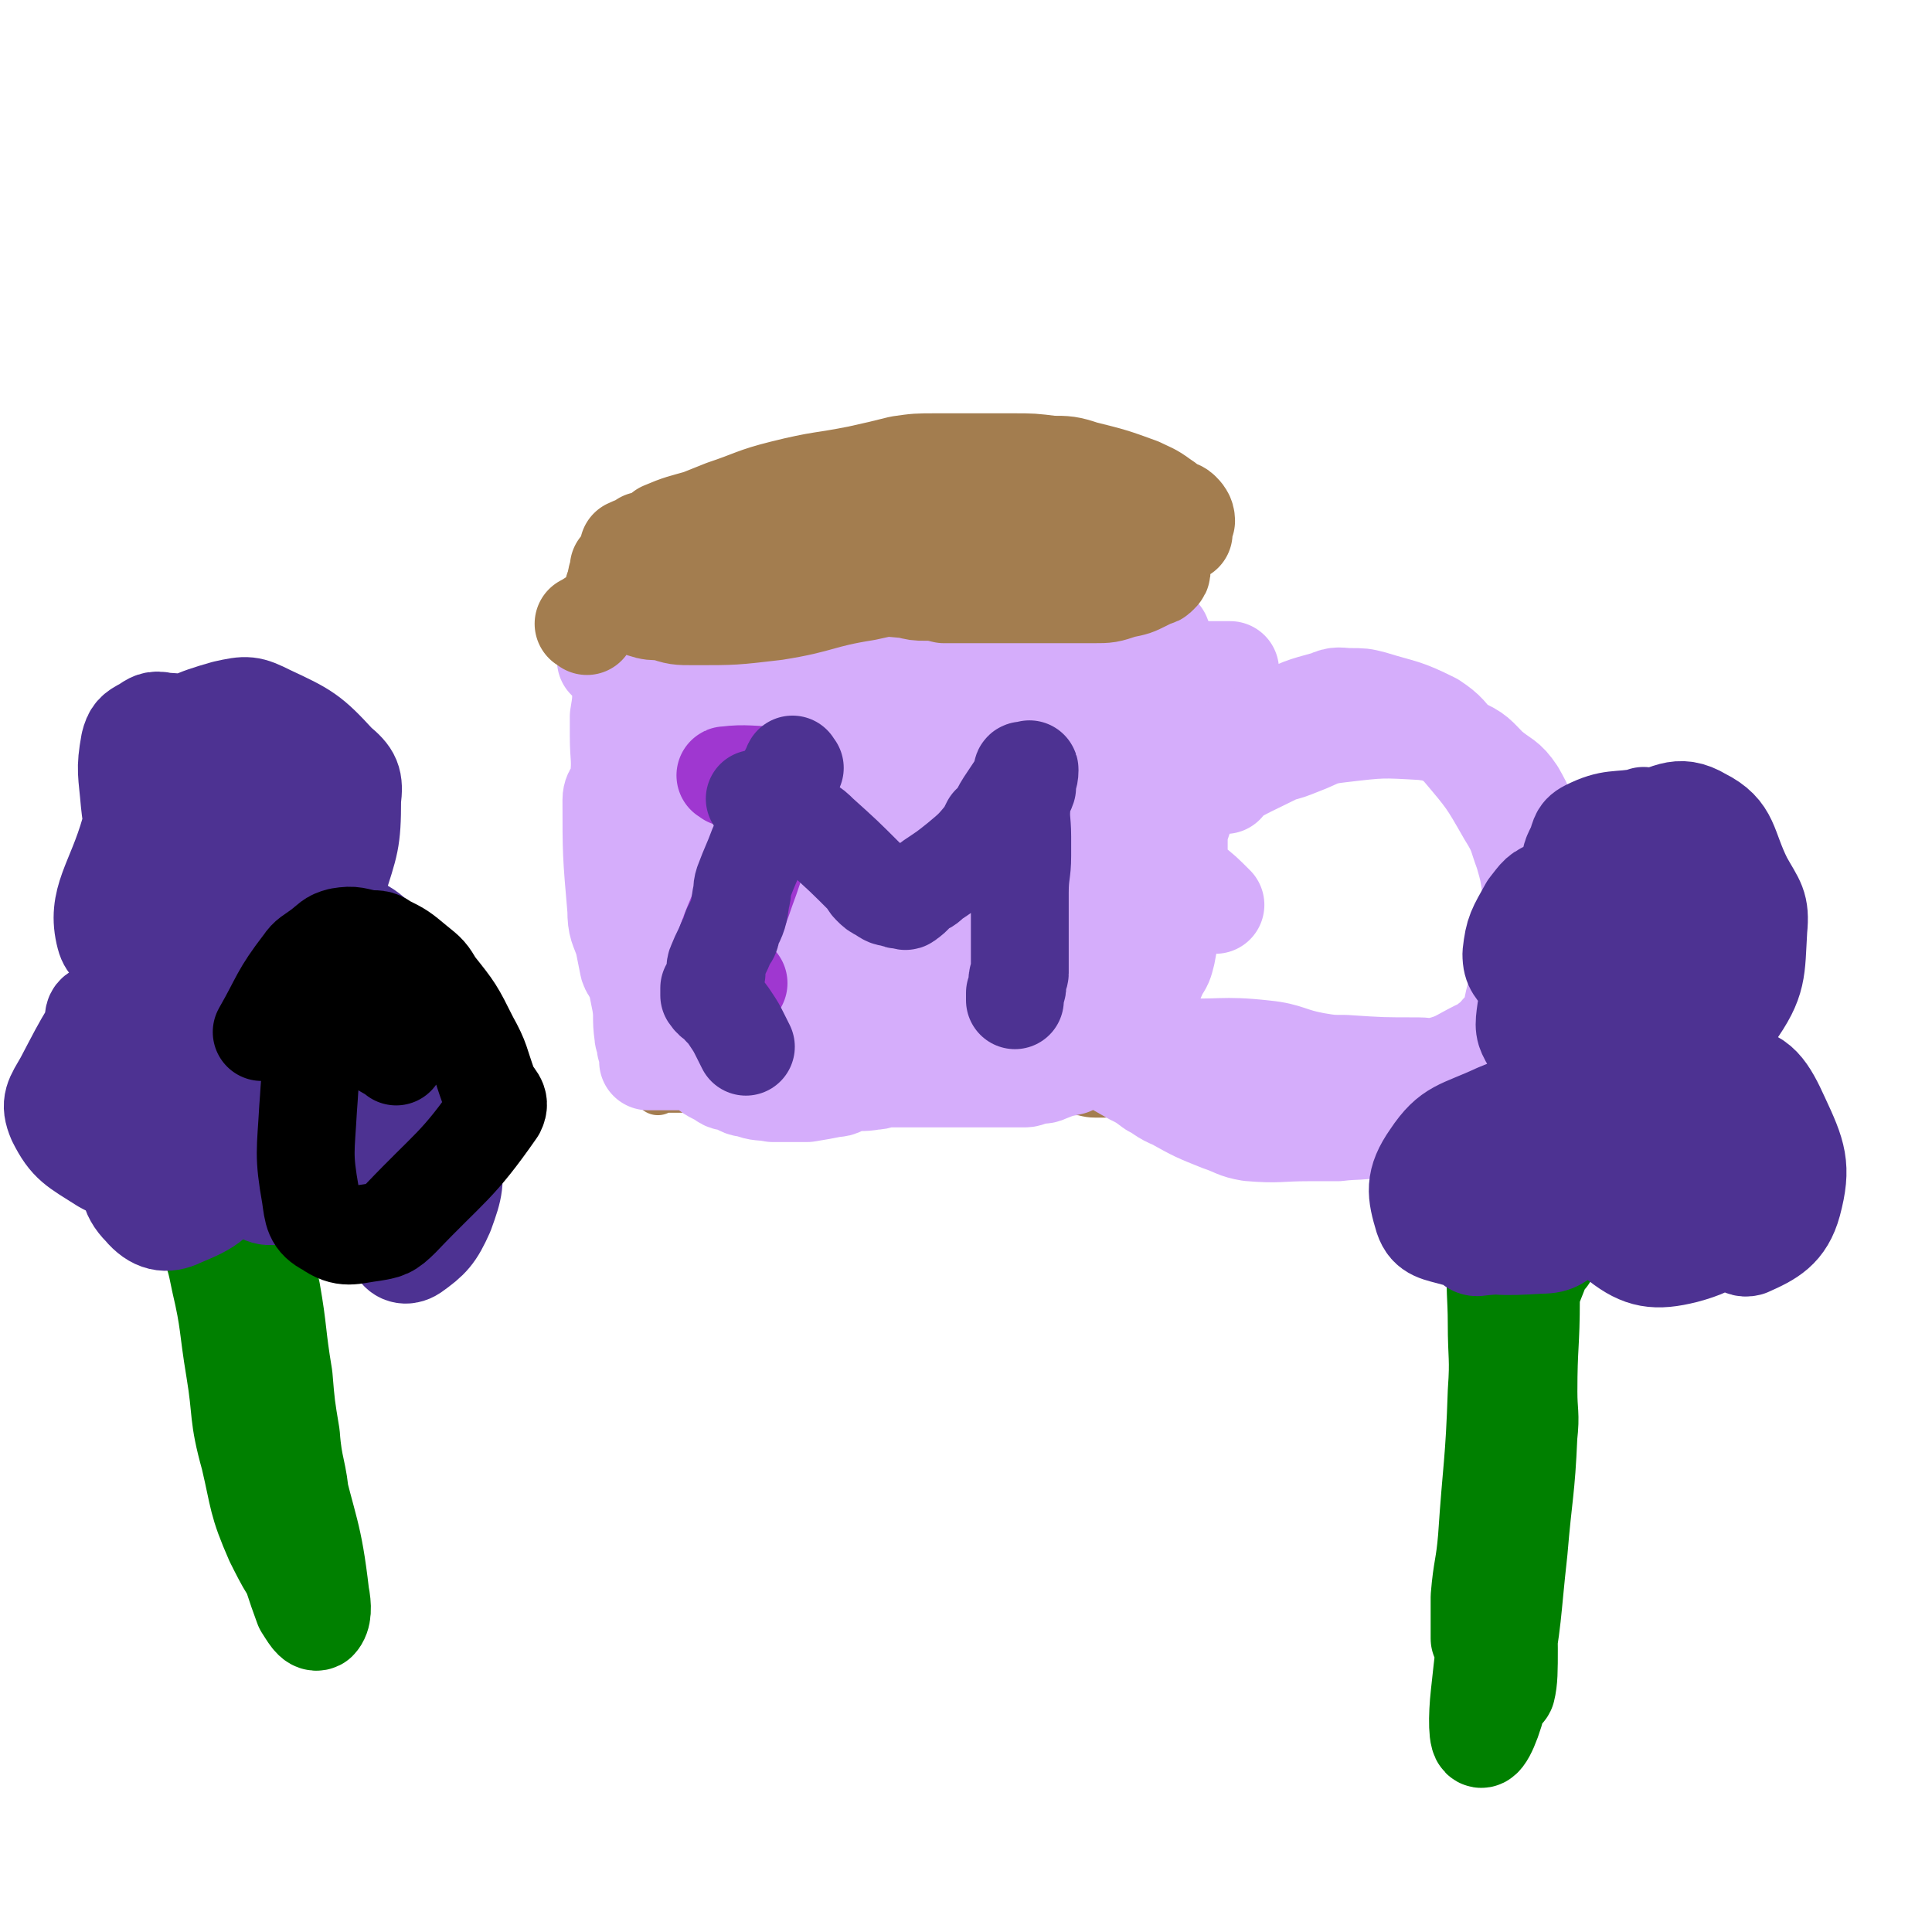
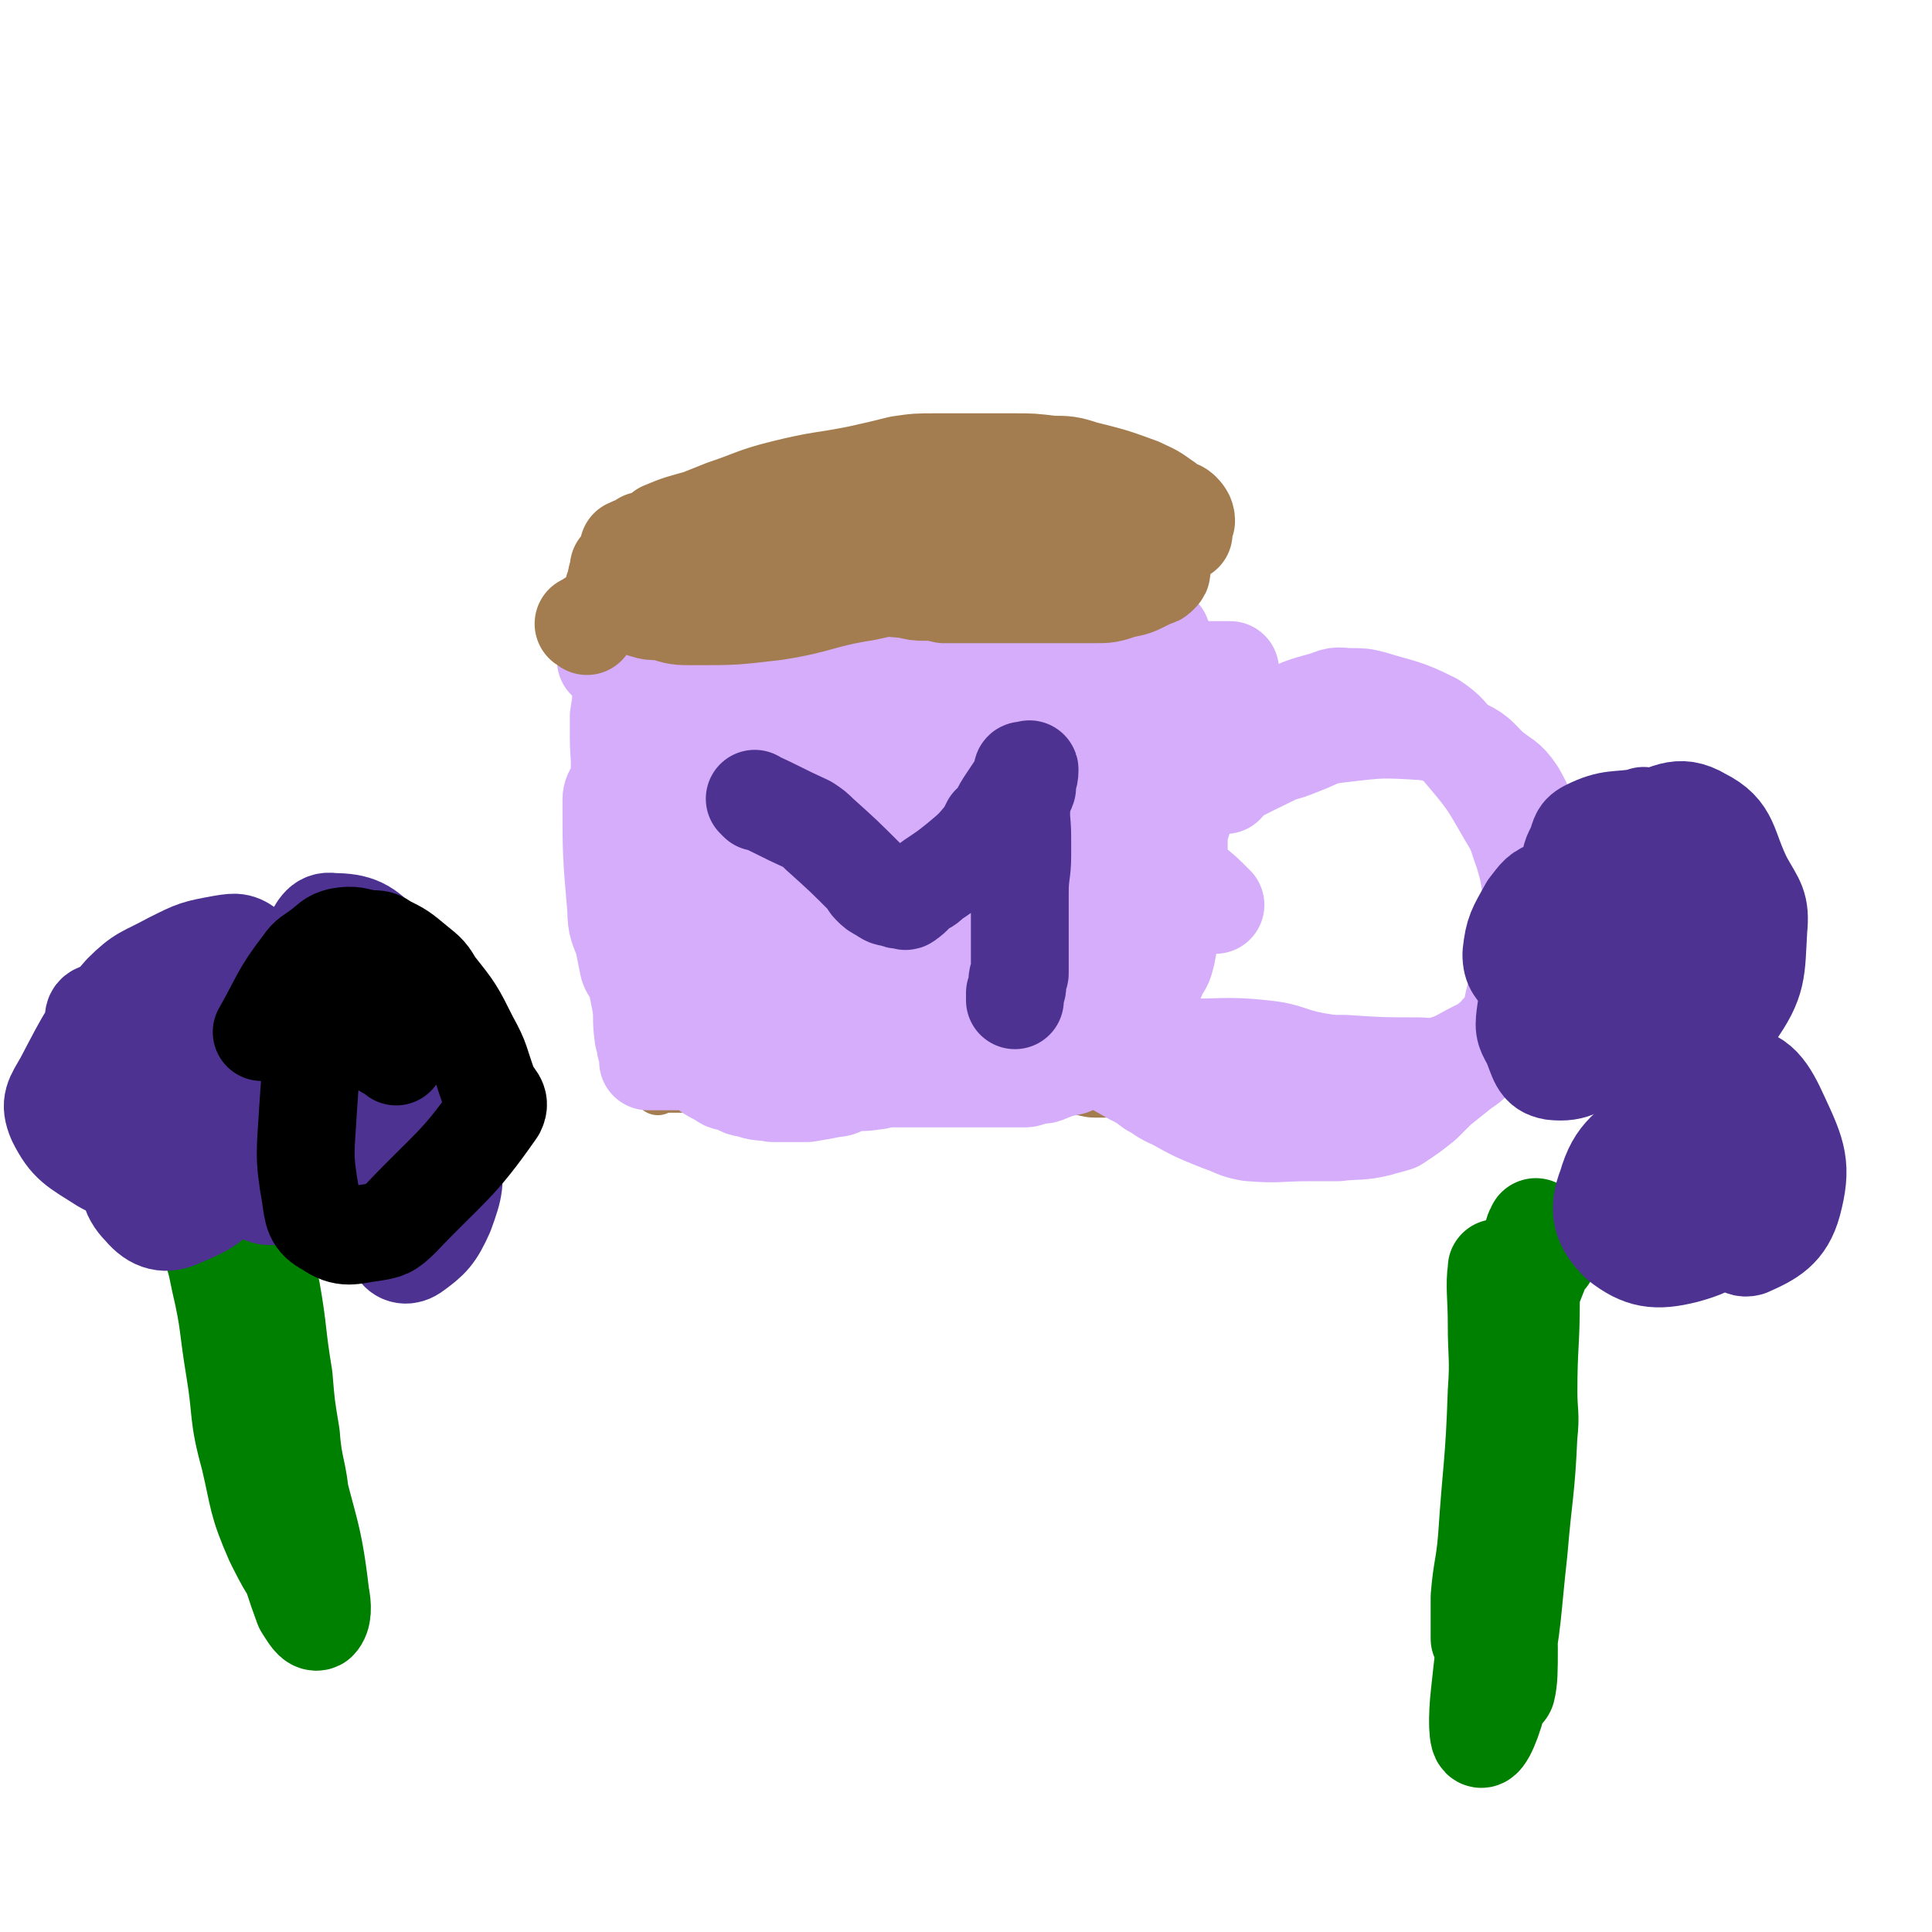
<svg xmlns="http://www.w3.org/2000/svg" viewBox="0 0 790 790" version="1.1">
  <g fill="none" stroke="#A37D4F" stroke-width="20" stroke-linecap="round" stroke-linejoin="round">
    <path d="M276,272c-1,-1 -1,-2 -1,-1 -1,8 1,9 0,18 -1,8 -3,7 -4,15 -1,7 -1,7 -1,14 0,9 1,9 0,17 -1,6 -1,5 -3,11 -1,2 -2,2 -2,5 -1,6 0,6 0,12 0,3 0,3 0,6 0,7 -1,7 -1,14 -1,4 -1,4 -1,8 0,3 -1,3 0,6 1,7 2,7 4,13 0,3 0,4 0,7 0,5 0,5 0,10 0,3 0,3 0,5 0,2 0,3 0,5 0,2 1,2 1,3 0,1 0,1 0,1 1,2 1,2 1,3 0,0 0,0 0,0 0,1 0,1 0,2 0,0 1,-1 1,-1 2,0 2,0 3,0 1,0 1,0 2,0 2,0 2,0 3,0 3,0 3,0 6,0 2,0 2,0 5,0 4,0 4,0 9,0 6,0 6,0 12,0 2,0 2,0 5,0 6,0 6,0 12,0 2,0 2,0 5,0 9,0 9,0 17,0 6,0 6,0 11,0 3,0 3,0 6,0 2,0 2,0 4,0 5,0 5,0 10,0 2,0 2,0 4,0 5,0 5,0 11,0 2,0 2,0 4,0 2,0 2,0 3,0 4,0 4,0 8,0 2,0 2,0 4,0 1,0 1,0 2,0 4,0 4,0 7,0 4,0 4,0 9,1 2,0 2,0 4,0 2,0 2,0 4,0 4,0 4,1 8,1 2,0 2,0 3,0 2,0 2,0 4,-1 2,-1 2,-1 5,-3 0,-1 1,-1 1,-1 1,-3 1,-3 2,-5 0,-3 0,-3 1,-6 0,-2 0,-2 0,-5 1,-9 1,-9 2,-18 0,-4 1,-4 2,-8 1,-8 1,-8 2,-17 1,-5 1,-5 2,-10 1,-4 0,-4 0,-8 1,-8 1,-8 1,-16 0,-7 0,-7 0,-14 0,-10 1,-10 0,-21 0,-5 -2,-5 -3,-10 -2,-10 -1,-10 -4,-20 -1,-5 -1,-5 -3,-9 -2,-5 -1,-5 -3,-10 -3,-8 -3,-8 -7,-16 -1,-3 -1,-3 -3,-6 -3,-3 -3,-3 -6,-5 -1,-1 -1,-1 -3,-2 -1,0 -1,0 -2,-1 -4,0 -4,0 -9,0 -2,0 -2,0 -4,0 -6,0 -6,0 -13,0 -3,0 -3,0 -7,0 -8,0 -8,0 -16,0 -4,0 -4,0 -9,1 -5,1 -4,2 -9,2 -10,2 -10,2 -21,3 -5,1 -5,1 -10,2 -10,1 -10,1 -20,2 -4,0 -4,0 -8,1 -8,2 -7,2 -15,4 -3,1 -3,0 -6,1 -4,1 -4,0 -7,1 -4,2 -3,3 -7,6 0,0 0,0 0,1 -1,0 -1,0 -1,1 -1,1 -1,1 -1,2 2,1 2,1 5,2 2,0 2,0 4,1 " />
  </g>
  <g fill="none" stroke="#D5ADFB" stroke-width="20" stroke-linecap="round" stroke-linejoin="round">
-     <path d="M369,291c-1,-1 -1,-2 -1,-1 -6,9 -7,9 -11,20 -10,29 -10,35 -18,58 -1,3 0,-3 0,-6 1,-14 2,-14 3,-28 1,-8 2,-8 1,-17 -1,-11 1,-16 -4,-23 -2,-3 -7,-1 -10,3 -6,7 -5,9 -8,18 -8,20 -10,20 -15,40 -4,11 -4,11 -4,23 0,7 -1,9 3,14 7,7 9,9 19,11 5,1 7,-1 11,-5 7,-7 7,-8 10,-17 8,-24 8,-24 12,-49 2,-12 1,-12 0,-23 -1,-14 1,-16 -4,-27 -1,-4 -4,-1 -8,-2 -3,0 -4,-3 -6,-1 -8,6 -9,7 -14,17 -7,15 -6,16 -10,32 -1,8 -1,8 0,16 2,10 3,9 7,19 " />
-   </g>
+     </g>
  <g fill="none" stroke="#D5ADFB" stroke-width="40" stroke-linecap="round" stroke-linejoin="round">
    <path d="M322,311c-1,-1 -1,-2 -1,-1 -4,16 -4,17 -6,35 -1,6 0,6 0,11 0,6 -2,6 0,11 2,4 2,6 7,7 8,1 10,1 18,-4 12,-5 12,-7 21,-16 5,-6 5,-6 7,-14 4,-10 3,-10 5,-21 1,-5 1,-5 0,-9 -2,-6 -2,-6 -6,-11 -7,-8 -7,-9 -15,-15 -4,-2 -5,-2 -9,0 -9,4 -10,4 -16,11 -5,5 -3,6 -6,12 -3,7 -4,6 -6,13 -4,13 -3,13 -5,27 -1,4 -1,5 0,9 1,3 1,4 4,5 7,1 10,2 17,-2 9,-6 9,-8 15,-18 5,-6 5,-7 6,-14 2,-18 3,-19 0,-37 0,-4 -3,-4 -6,-7 -4,-3 -4,-4 -9,-6 -11,-2 -12,-3 -24,-2 -5,0 -6,1 -10,5 -8,10 -8,11 -14,23 -3,7 -3,8 -4,16 -1,8 -2,8 0,16 4,12 5,12 13,23 3,5 3,6 9,8 12,3 13,5 25,3 5,-1 5,-4 9,-8 3,-4 5,-3 6,-7 4,-12 4,-13 5,-26 0,-7 0,-7 -2,-14 -4,-11 -4,-11 -10,-21 -3,-4 -3,-4 -8,-8 -3,-3 -4,-3 -8,-4 -9,-2 -9,-3 -18,-3 -2,0 -3,0 -4,2 -4,8 -4,9 -5,18 -1,7 0,8 1,15 1,8 1,8 3,16 5,12 6,12 13,24 2,4 2,5 6,6 6,2 8,3 14,1 3,-1 3,-3 5,-6 2,-4 2,-5 2,-9 -1,-10 -1,-11 -4,-20 -2,-4 -3,-5 -6,-6 -9,-3 -11,-6 -18,-3 -7,1 -6,4 -10,10 -5,7 -6,7 -10,15 -6,17 -6,18 -10,36 -1,7 -3,8 -1,14 4,10 6,11 13,17 3,3 5,1 9,0 5,-1 6,-1 10,-4 6,-5 8,-5 12,-13 2,-5 2,-6 1,-12 -2,-11 -1,-12 -6,-22 -2,-4 -4,-3 -8,-5 -3,-2 -3,-3 -7,-3 -8,0 -8,0 -15,3 -4,1 -4,2 -7,6 -3,5 -4,5 -5,11 -3,14 -3,15 -4,29 0,7 -1,8 2,15 3,8 4,10 11,15 3,2 5,2 7,0 7,-6 6,-8 10,-17 2,-6 2,-6 2,-13 0,-14 0,-14 -2,-28 -1,-3 -1,-4 -3,-7 -3,-2 -5,-5 -7,-3 -6,4 -7,7 -10,14 -2,6 -1,6 -2,13 0,6 -1,6 0,12 3,11 1,14 8,22 6,6 10,7 17,5 9,-3 10,-6 15,-15 5,-7 3,-8 5,-16 1,-4 2,-5 0,-7 -2,-3 -4,-3 -8,-4 -6,-2 -7,-2 -13,-1 -3,1 -3,2 -5,4 -3,5 -4,5 -4,11 0,4 2,4 4,8 3,5 2,6 6,10 9,7 10,7 20,13 6,3 6,3 12,4 8,1 8,1 16,1 13,1 13,1 26,1 7,0 7,2 13,0 6,-2 9,-3 11,-7 1,-4 -3,-5 -6,-9 -4,-6 -3,-7 -8,-11 -12,-8 -13,-8 -26,-12 -7,-2 -7,-1 -15,-1 -6,0 -6,0 -12,0 -8,0 -8,0 -15,0 -2,0 -3,-1 -3,0 -1,1 -1,2 0,3 2,3 3,3 5,5 10,7 10,8 20,14 7,5 7,6 15,8 22,5 23,6 46,7 6,0 7,-1 11,-4 7,-6 8,-7 11,-14 2,-4 1,-5 -1,-8 -1,-4 -1,-5 -4,-7 -8,-6 -9,-6 -18,-9 -5,-2 -5,-2 -11,-2 -11,-1 -11,-1 -22,0 -4,0 -4,1 -9,3 -3,1 -3,1 -7,3 -2,1 -2,0 -4,2 -1,1 -1,1 0,2 3,3 3,3 7,6 11,8 10,10 23,16 13,5 14,6 28,6 13,-1 14,-3 26,-8 4,-3 4,-4 6,-8 2,-5 2,-6 2,-11 -1,-4 -1,-4 -3,-8 -3,-6 -3,-7 -8,-11 -9,-7 -10,-7 -20,-11 -4,-2 -5,-1 -10,0 -3,1 -4,1 -6,3 -2,3 -3,5 -3,8 1,3 2,4 6,6 9,6 9,7 19,11 5,2 6,1 11,1 4,0 6,2 9,0 7,-5 7,-7 11,-15 3,-5 2,-6 2,-12 0,-7 0,-7 0,-14 0,-9 1,-23 0,-18 -4,15 -6,28 -11,56 -1,6 0,6 -1,11 0,5 -1,9 -1,10 0,1 0,-3 0,-6 2,-12 3,-12 5,-23 2,-7 2,-7 3,-14 1,-5 1,-5 1,-10 1,-6 0,-6 1,-12 0,0 0,-1 1,-1 0,0 0,0 1,0 0,4 -1,5 -1,9 0,3 0,3 0,5 0,1 0,3 1,3 1,0 2,-2 2,-4 1,-3 1,-3 1,-6 1,-6 1,-6 1,-12 -1,-17 -2,-17 -3,-34 -1,-8 -1,-8 -3,-15 -2,-8 -2,-8 -5,-16 -2,-2 -2,-2 -4,-4 -3,-3 -4,-3 -7,-6 -2,-1 -1,-2 -3,-3 -2,-1 -2,-1 -3,-2 -3,-2 -3,-2 -6,-4 -1,-1 0,-2 -1,-2 -2,-1 -2,-1 -4,-1 -3,0 -4,-1 -7,0 -3,0 -3,1 -5,2 -3,1 -3,1 -6,2 -4,2 -4,2 -9,3 -1,0 -1,1 -2,1 -1,0 -1,0 -2,0 -1,0 -1,0 -3,0 -1,0 -1,0 -3,0 -3,0 -3,1 -6,0 -4,-1 -4,-2 -8,-3 -3,-1 -3,0 -7,0 -9,0 -9,0 -18,0 -4,0 -4,0 -9,0 -4,0 -4,0 -9,0 -8,0 -8,0 -17,0 -3,0 -3,0 -7,0 -8,0 -8,-1 -16,0 -4,1 -3,2 -7,4 -3,1 -3,0 -6,2 -4,2 -3,3 -7,6 -1,1 -1,1 -2,2 0,2 0,2 0,4 0,5 -1,5 -1,10 0,3 -1,3 0,6 1,5 2,5 3,11 1,2 0,2 0,5 0,4 0,4 0,7 0,9 1,9 1,19 0,4 0,4 0,8 0,4 0,4 1,8 0,7 0,7 2,14 0,4 0,4 1,7 1,5 1,5 1,11 0,3 0,3 0,5 1,5 2,5 3,10 1,2 1,2 1,5 1,3 1,3 2,6 1,4 1,4 3,9 1,1 1,1 2,2 0,1 0,1 1,1 2,2 2,1 4,3 0,0 0,1 1,1 3,1 3,1 6,2 2,1 2,1 3,2 5,2 5,2 9,3 4,1 4,1 8,1 5,1 5,2 10,3 7,0 7,0 13,0 8,0 8,1 15,0 13,-1 13,-1 25,-4 3,-1 3,-2 6,-2 3,-1 4,-1 8,-1 7,-2 7,-1 14,-3 3,-1 3,-2 5,-3 3,-2 3,-1 5,-4 5,-5 4,-5 9,-11 5,-5 6,-5 11,-10 2,-2 2,-2 4,-4 3,-3 4,-3 7,-7 2,-3 2,-3 3,-6 2,-5 2,-5 3,-10 2,-8 2,-8 3,-17 2,-6 2,-6 3,-12 1,-7 1,-7 1,-13 1,-14 2,-14 1,-27 0,-7 -1,-7 -3,-14 -3,-10 -3,-10 -7,-19 -1,-4 0,-4 -2,-7 -2,-2 -2,-2 -4,-4 -5,-5 -4,-5 -9,-9 -2,-1 -2,-1 -4,-1 -3,-1 -3,-2 -5,-1 -7,2 -7,3 -14,6 -5,2 -5,3 -9,5 -6,3 -6,3 -11,6 -13,9 -13,9 -26,19 -7,6 -8,5 -14,12 -11,13 -12,13 -21,27 -3,5 -5,6 -4,12 1,8 1,11 7,15 10,6 12,4 25,5 7,1 8,1 15,-2 17,-6 18,-7 33,-16 8,-5 8,-5 13,-12 8,-12 9,-13 12,-27 1,-8 -1,-9 -4,-16 -3,-7 -3,-8 -9,-12 -9,-6 -11,-8 -20,-8 -4,-1 -4,2 -7,6 -3,4 -5,4 -5,9 -2,13 -2,14 1,27 1,8 2,8 8,14 9,10 9,12 21,18 6,3 8,3 14,1 7,-2 8,-3 11,-9 7,-11 8,-12 10,-24 2,-10 1,-10 -1,-20 -2,-7 -1,-9 -7,-14 -8,-7 -10,-8 -20,-10 -5,-1 -6,0 -10,4 -8,7 -10,8 -14,18 -4,6 -3,8 -1,16 4,13 4,13 12,25 4,6 5,7 12,10 10,4 13,7 23,5 6,-1 7,-5 9,-12 5,-19 8,-22 6,-41 -1,-8 -6,-6 -12,-12 -6,-6 -5,-7 -11,-12 -12,-9 -13,-8 -26,-15 -5,-3 -6,-2 -12,-4 -5,-2 -5,-3 -11,-4 -9,-1 -9,-1 -18,-2 -5,0 -5,-1 -10,1 -9,2 -9,3 -18,7 -6,2 -6,2 -12,5 -5,2 -5,2 -11,4 -11,4 -11,4 -21,7 -6,1 -6,1 -12,2 -4,1 -4,1 -9,1 -9,2 -9,1 -17,2 -3,0 -3,0 -6,1 -2,0 -2,1 -4,1 -1,0 -2,0 -1,0 1,0 2,1 5,0 4,-1 4,-3 8,-4 4,-1 4,0 8,0 6,-2 6,-3 13,-6 7,-2 7,-2 15,-5 7,-3 7,-4 15,-6 16,-5 16,-6 32,-9 14,-3 14,-2 28,-3 5,-1 5,0 11,0 10,0 10,0 20,0 5,0 5,0 10,1 8,2 8,2 15,5 8,2 8,2 15,5 3,1 2,1 5,3 6,2 5,2 11,4 3,1 3,0 5,1 2,1 2,1 4,2 4,1 4,1 7,2 0,1 0,1 0,1 1,1 1,1 1,2 0,3 0,3 0,6 0,2 0,2 0,4 0,6 0,6 0,11 0,4 1,4 0,8 -1,4 -2,4 -4,8 -3,8 -3,8 -5,16 -2,5 -2,4 -4,9 -2,9 -3,9 -4,19 -2,6 -1,7 -2,13 0,4 0,4 0,7 -1,8 -1,8 -2,16 0,4 0,4 -1,7 -2,7 -3,6 -5,13 -1,4 -1,4 -2,9 -1,3 -1,3 -2,6 -3,6 -3,6 -6,12 -1,1 -1,1 -3,3 -2,1 -1,2 -3,3 -4,2 -4,2 -7,4 -2,0 -2,0 -3,1 -5,1 -5,1 -9,2 -3,0 -3,0 -7,0 -6,0 -6,0 -13,0 -3,0 -3,1 -6,1 -4,0 -4,0 -7,0 -7,0 -7,0 -13,0 -4,0 -4,0 -7,0 -3,0 -3,-1 -7,-2 -9,-2 -9,-2 -19,-4 -6,-1 -6,-1 -12,-1 -11,0 -11,0 -23,0 -6,0 -6,0 -11,0 -5,0 -5,0 -10,0 -6,0 -6,0 -12,0 -1,0 -1,0 -2,0 0,0 0,0 0,0 0,-1 0,-2 0,-3 0,-2 0,-2 -1,-3 0,-3 -1,-3 -1,-5 -1,-7 0,-7 -1,-13 -1,-5 -1,-5 -2,-10 -1,-3 -2,-2 -3,-5 -1,-5 -1,-5 -2,-10 -2,-6 -3,-6 -3,-13 -2,-23 -2,-23 -2,-45 0,-4 3,-4 3,-8 1,-9 0,-9 0,-18 0,-4 0,-4 0,-8 1,-6 1,-6 1,-13 0,-3 0,-3 1,-5 0,-2 0,-2 0,-3 0,-2 0,-2 0,-4 0,0 0,0 0,-1 0,0 0,-1 0,0 0,1 0,2 1,4 1,2 1,2 2,5 0,2 -1,2 -1,6 0,6 0,6 0,13 -1,12 -2,12 -2,25 -1,13 -2,13 -1,26 1,11 3,11 5,23 2,9 1,9 4,18 2,12 2,12 6,24 1,3 1,3 4,7 2,3 2,2 4,5 2,3 2,3 4,6 2,2 1,2 4,4 4,5 4,5 10,8 2,2 3,1 5,2 3,1 3,2 6,2 5,2 5,1 10,2 4,0 4,0 8,0 3,0 3,0 6,0 6,-1 6,-1 11,-2 3,0 3,-1 5,-2 6,-1 6,0 11,-1 3,0 3,-1 7,-1 2,0 2,0 5,0 5,0 5,0 11,0 5,0 5,0 11,0 2,0 2,0 4,0 5,0 5,0 10,0 2,0 2,0 3,0 2,0 2,0 3,0 4,0 4,0 8,0 2,0 2,-1 4,-1 3,-1 3,0 5,-1 5,-2 5,-2 10,-3 2,-1 2,-2 4,-2 4,-2 4,-1 7,-3 2,-1 2,0 4,-2 3,-2 3,-2 6,-5 2,-3 2,-3 4,-6 2,-3 3,-3 4,-7 4,-7 4,-7 7,-14 2,-3 2,-3 3,-7 2,-10 1,-10 2,-20 0,-4 0,-4 0,-8 1,-8 0,-9 1,-17 1,-10 2,-10 3,-20 0,-4 1,-4 1,-7 0,-7 0,-7 0,-13 0,-3 1,-3 0,-7 -1,-6 -2,-5 -3,-11 -1,-2 -1,-2 -1,-4 -2,-4 -2,-4 -3,-7 0,0 0,0 0,0 0,-1 0,-1 0,-1 2,-1 3,-1 5,-1 2,0 2,0 5,0 4,0 4,0 9,0 3,0 3,0 7,0 " />
  </g>
  <g fill="none" stroke="#A37D4F" stroke-width="40" stroke-linecap="round" stroke-linejoin="round">
    <path d="M240,256c-1,-1 -2,-1 -1,-1 9,-6 10,-6 20,-11 4,-2 4,-3 8,-3 12,-3 13,-3 25,-4 16,-1 16,-1 32,0 23,1 23,2 47,4 4,1 4,1 7,1 4,0 4,0 8,1 11,0 11,0 23,0 6,0 6,0 13,0 6,0 6,0 13,0 6,0 6,0 12,0 6,0 6,0 12,-2 5,-1 5,-1 9,-3 2,-1 2,-1 4,-2 1,0 1,0 2,-1 1,-1 1,-1 1,-2 0,0 0,-1 0,-1 0,-1 0,-1 -1,-1 -1,-2 -1,-2 -2,-4 -1,-1 -2,-1 -3,-2 -2,-2 -2,-2 -4,-4 -5,-3 -5,-3 -11,-7 -3,-1 -3,-1 -7,-3 -4,-1 -3,-2 -8,-3 -10,-3 -11,-3 -22,-4 -13,-1 -13,-2 -26,-2 -6,0 -6,0 -13,1 -13,3 -13,3 -26,7 -7,2 -7,3 -14,5 -12,4 -12,4 -25,7 -5,1 -6,1 -11,2 -9,2 -9,2 -17,4 -4,1 -4,0 -8,1 -5,0 -5,1 -10,1 -2,0 -2,0 -3,0 -4,0 -4,-1 -7,0 -2,1 -2,1 -4,2 0,1 0,1 0,2 0,0 0,0 0,1 0,1 -1,0 -1,2 0,0 0,0 0,1 0,2 -2,3 -1,4 2,2 3,0 6,2 3,2 3,3 6,5 3,1 4,1 8,1 6,2 6,2 13,2 16,0 16,0 33,-2 19,-3 18,-5 37,-8 9,-2 9,-2 19,-4 18,-4 18,-5 37,-8 16,-3 16,-3 32,-6 7,-1 7,-1 14,-2 9,-1 9,0 19,-1 2,0 2,-1 4,-1 2,-1 3,-1 5,-2 0,-1 0,-1 0,-2 0,0 0,0 0,-1 -1,-3 -2,-3 -4,-6 -2,-3 -2,-3 -5,-5 -4,-3 -5,-3 -9,-5 -11,-4 -11,-4 -23,-7 -6,-2 -7,-2 -13,-2 -8,-1 -8,-1 -16,-1 -15,0 -15,0 -31,0 -8,0 -8,0 -15,1 -8,2 -8,2 -17,4 -15,3 -15,2 -31,6 -12,3 -12,4 -24,8 -5,2 -5,2 -10,4 -7,2 -8,2 -15,5 -2,2 -2,2 -5,3 -1,1 -1,1 -3,1 -3,2 -4,2 -6,3 0,1 1,1 1,2 0,0 -1,0 -1,1 1,1 1,1 2,2 2,1 2,0 4,1 2,1 2,1 4,2 3,1 4,0 7,1 9,1 9,2 17,3 5,1 5,1 10,1 6,1 6,1 12,1 14,1 14,1 27,1 6,1 6,0 13,0 12,0 12,0 25,0 7,0 7,0 13,0 12,-1 12,-1 25,-3 5,0 5,0 10,-1 5,-1 5,0 10,-1 9,-2 9,-3 18,-6 5,-1 5,0 9,-2 7,-2 7,-3 14,-7 3,-1 3,-1 5,-3 1,-2 2,-2 3,-3 0,-2 -1,-3 -2,-4 -1,-1 -2,-1 -4,-1 -3,0 -3,0 -6,-1 -3,-1 -3,0 -6,-1 -8,-2 -8,-2 -16,-3 -4,-1 -4,-1 -8,-1 -9,-1 -9,0 -17,-1 -5,0 -4,-1 -9,-1 -4,0 -4,0 -8,0 -3,0 -3,0 -6,0 " />
  </g>
  <g fill="none" stroke="#D5ADFB" stroke-width="40" stroke-linecap="round" stroke-linejoin="round">
    <path d="M501,321c-1,-1 -2,-1 -1,-1 10,-6 11,-6 23,-12 4,-1 4,-1 9,-3 8,-3 7,-4 16,-5 17,-2 17,-2 34,-1 8,1 8,2 15,6 7,3 7,4 12,9 6,5 7,4 11,10 4,7 4,8 6,15 3,9 3,9 4,18 1,5 1,5 0,10 -1,7 -2,7 -3,14 -1,5 1,5 -1,11 -1,4 -2,4 -4,9 -1,2 -1,2 -2,5 -2,6 -1,6 -3,12 -1,2 -2,2 -4,4 -3,4 -4,3 -7,7 -2,2 -2,2 -3,4 -2,2 -2,2 -5,4 -5,4 -5,4 -10,8 -3,3 -3,3 -6,6 -5,4 -5,4 -11,8 -3,1 -4,1 -7,2 -8,2 -9,1 -17,2 -6,0 -6,0 -12,0 -12,0 -12,1 -24,0 -6,-1 -6,-2 -12,-4 -10,-4 -10,-4 -19,-9 -5,-2 -5,-3 -9,-5 -4,-3 -4,-3 -8,-5 -7,-4 -7,-4 -14,-8 -2,-1 -2,-1 -5,-3 -2,-2 -3,-2 -4,-4 -1,-1 0,-1 0,-1 3,-1 4,0 7,0 4,0 4,-1 7,0 4,1 4,2 8,3 10,1 10,1 20,1 17,1 17,-1 35,1 10,1 10,3 21,5 6,1 6,1 12,1 15,1 15,1 30,1 4,0 4,1 8,0 8,-2 8,-3 16,-7 5,-2 5,-2 8,-5 3,-3 3,-3 5,-7 5,-8 5,-8 8,-17 1,-4 1,-5 1,-10 0,-13 1,-13 0,-27 -1,-7 -1,-7 -3,-14 -3,-8 -2,-8 -7,-16 -8,-14 -8,-14 -19,-27 -5,-6 -5,-7 -11,-11 -12,-6 -12,-5 -25,-9 -4,-1 -4,-1 -9,-1 -4,0 -5,-1 -9,1 -11,3 -11,3 -21,8 -4,2 -4,3 -8,6 -4,2 -5,1 -9,4 -6,5 -6,5 -11,10 -3,2 -3,2 -5,5 -3,7 -2,8 -5,15 -1,3 -1,3 -2,6 0,4 0,4 0,7 0,5 -1,5 0,10 1,2 2,2 5,4 5,4 5,4 10,9 " />
  </g>
  <g fill="none" stroke="#9F37D0" stroke-width="40" stroke-linecap="round" stroke-linejoin="round">
-     <path d="M298,318c-1,-1 -2,-1 -1,-1 8,-1 10,0 20,0 1,0 2,-1 2,0 0,3 -1,4 -1,7 0,3 1,3 0,5 -2,4 -3,4 -4,9 -2,4 -2,4 -3,9 -3,8 -3,9 -6,17 -4,12 -5,12 -9,24 -1,4 -1,4 -1,7 0,2 0,2 0,4 0,2 0,2 0,4 0,0 0,-1 0,-1 3,0 4,0 7,0 " />
-   </g>
+     </g>
  <g fill="none" stroke="#4D3292" stroke-width="40" stroke-linecap="round" stroke-linejoin="round">
    <path d="M310,328c-1,-1 -2,-2 -1,-1 9,4 10,5 21,10 3,2 3,2 5,4 10,9 10,9 19,18 1,1 1,2 2,3 2,2 2,2 4,3 3,2 3,2 5,2 2,1 2,1 4,1 1,0 1,1 2,0 3,-2 3,-3 5,-5 3,-1 3,-1 5,-3 6,-4 6,-4 11,-8 6,-5 6,-5 11,-11 1,-2 1,-2 2,-4 2,-1 2,-2 3,-3 2,-4 2,-4 4,-7 2,-3 2,-3 4,-6 1,-1 1,-1 1,-2 0,-1 1,-1 1,-2 0,0 0,0 0,-1 0,-1 0,-1 1,-1 0,0 1,0 1,0 1,0 1,-1 1,0 0,3 -1,3 -1,7 -1,3 -2,3 -2,5 -1,8 0,8 0,15 0,4 0,4 0,8 0,7 -1,7 -1,15 0,4 0,4 0,9 0,10 0,10 0,20 0,2 0,2 0,4 0,1 -1,1 -1,3 0,1 0,1 0,2 0,1 0,1 -1,3 0,1 0,1 0,3 " />
-     <path d="M325,314c-1,-1 -1,-2 -1,-1 -5,9 -4,11 -9,22 -2,6 -2,5 -5,11 -3,8 -3,7 -6,15 -1,3 0,3 -1,6 -1,7 -1,7 -4,13 0,3 -1,3 -2,5 -2,5 -2,4 -4,9 -1,2 0,2 0,4 -1,2 -1,2 -2,5 -1,1 -1,1 -1,1 0,1 0,1 0,2 0,0 0,0 0,1 2,3 3,2 5,5 2,2 2,2 4,5 2,3 2,3 4,7 1,2 1,2 2,4 " />
  </g>
  <g fill="none" stroke="#008000" stroke-width="40" stroke-linecap="round" stroke-linejoin="round">
    <path d="M80,483c-1,-1 -2,-2 -1,-1 2,10 3,12 6,24 3,9 3,8 5,18 4,17 3,18 6,36 3,18 1,18 6,36 4,17 3,18 10,34 4,8 9,18 11,15 3,-5 1,-15 0,-30 -1,-14 -3,-14 -4,-28 -2,-12 -2,-12 -3,-24 -3,-18 -2,-18 -5,-35 -3,-12 -3,-12 -6,-24 -1,-5 -1,-5 -2,-10 0,-5 0,-6 -1,-9 0,-1 0,1 0,2 2,8 3,8 4,16 2,10 0,10 0,19 1,25 1,25 3,49 1,11 1,11 3,23 2,18 1,18 4,36 1,7 2,7 4,13 0,1 1,2 1,1 -3,-15 -3,-16 -7,-31 -3,-16 -4,-16 -7,-31 -6,-28 -6,-28 -12,-57 -2,-10 -2,-10 -5,-21 -1,-6 -1,-6 -3,-11 -1,-4 -1,-4 -2,-8 -1,-1 -2,-3 -1,-2 1,7 1,9 3,19 2,11 2,11 4,22 1,5 0,5 1,9 5,28 5,28 12,56 3,15 4,14 8,28 6,20 5,21 12,40 2,3 4,7 6,6 2,-2 2,-6 1,-11 -3,-26 -5,-26 -11,-52 -3,-19 -3,-19 -7,-38 -5,-27 -5,-27 -12,-53 -2,-7 -2,-8 -6,-14 -4,-5 -4,-5 -9,-10 -2,-1 -5,-3 -5,-1 -2,1 0,3 1,7 2,9 2,9 4,18 6,17 6,17 13,34 " />
    <path d="M633,514c-1,-1 -1,-2 -1,-1 -5,14 -7,15 -9,31 -4,18 -1,19 -4,37 -6,56 -8,56 -14,112 -1,9 -1,19 1,18 2,-1 6,-11 8,-23 5,-27 4,-27 7,-54 2,-24 3,-24 4,-47 1,-9 0,-9 0,-18 0,-19 1,-19 1,-38 1,-13 0,-14 1,-27 0,-1 1,0 1,0 0,-1 0,-3 0,-2 -1,8 -1,9 -2,19 -2,10 -1,10 -3,20 -2,14 -3,14 -5,28 -3,31 -2,31 -4,61 -1,13 -2,13 -2,25 0,16 1,16 2,31 1,3 1,7 2,5 1,-4 1,-8 1,-17 0,-12 -1,-12 -1,-25 -1,-37 -1,-37 -2,-74 0,-23 0,-23 0,-45 0,-4 0,-4 -1,-7 -1,-2 -1,-6 -1,-4 -1,7 0,11 0,22 0,14 1,14 0,28 -1,30 -2,30 -4,60 -1,12 -2,12 -3,24 0,8 0,8 0,17 " />
  </g>
  <g fill="none" stroke="#4D3292" stroke-width="40" stroke-linecap="round" stroke-linejoin="round">
    <path d="M101,431c-1,-1 -1,-2 -1,-1 -10,6 -11,7 -20,15 -7,6 -7,6 -12,12 -8,9 -12,8 -14,17 -2,9 -2,14 4,20 5,6 10,7 16,4 12,-5 16,-7 21,-20 14,-36 14,-41 17,-79 1,-6 -3,-7 -9,-10 -5,-4 -6,-4 -12,-3 -11,2 -11,2 -21,7 -11,6 -12,5 -20,13 -14,16 -14,17 -24,36 -4,7 -6,9 -3,16 5,10 8,11 19,18 7,4 9,3 18,2 16,-2 17,-2 33,-8 6,-2 8,-2 11,-7 6,-8 6,-10 7,-20 0,-6 -1,-6 -4,-11 -6,-8 -6,-9 -13,-15 -3,-1 -4,-1 -7,0 -2,1 -3,1 -4,3 -3,10 -5,11 -4,21 0,9 1,10 6,18 8,14 8,17 19,27 4,4 8,4 12,1 6,-6 7,-9 8,-18 1,-10 -2,-11 -5,-21 -5,-11 -3,-13 -11,-22 -13,-13 -15,-15 -31,-22 -7,-3 -10,-2 -16,2 -12,9 -12,12 -19,25 -4,6 -5,7 -4,14 1,11 2,12 8,22 1,2 2,1 5,2 2,0 4,2 5,0 4,-6 5,-8 5,-16 -1,-14 -3,-15 -7,-29 -2,-4 -2,-5 -6,-8 -3,-2 -6,-3 -8,-2 -3,1 -1,4 -1,8 -1,6 -1,6 -1,12 " />
    <path d="M128,428c-1,-1 -2,-2 -1,-1 4,14 3,15 10,30 11,27 10,28 25,53 1,3 4,4 7,2 7,-5 9,-7 13,-16 4,-11 4,-12 3,-24 0,-25 3,-27 -4,-50 -4,-14 -6,-16 -18,-24 -10,-7 -13,-5 -26,-7 -5,-1 -6,-2 -10,1 -8,5 -11,6 -14,15 -4,15 -2,17 1,33 1,10 2,10 7,19 4,7 3,9 9,13 9,6 11,7 20,8 4,0 6,-1 8,-6 8,-17 9,-19 11,-38 1,-14 -1,-14 -4,-28 -3,-11 -1,-13 -8,-21 -7,-8 -11,-10 -21,-10 -5,-1 -6,3 -9,8 -8,17 -8,17 -13,36 -3,10 -3,11 -1,21 3,13 4,14 12,26 2,4 4,5 8,4 8,-2 11,-3 15,-10 5,-7 3,-9 3,-19 1,-10 1,-10 -1,-20 -1,-9 -1,-12 -4,-18 -1,-1 -2,1 -3,3 -2,13 -2,13 -3,27 -1,9 -3,10 0,18 4,13 4,16 13,25 6,6 9,2 18,4 " />
-     <path d="M69,300c-1,-1 -1,-2 -1,-1 -4,8 -3,10 -6,20 -4,11 -5,10 -9,21 -6,21 -14,28 -10,43 2,8 12,7 22,4 19,-6 20,-9 36,-22 14,-12 15,-13 25,-28 4,-5 4,-7 2,-12 -5,-10 -7,-10 -17,-17 -6,-6 -7,-6 -15,-8 -14,-4 -14,-4 -29,-5 -4,-1 -5,0 -8,2 -4,2 -5,3 -6,7 -2,11 -1,12 0,24 1,9 1,9 6,17 9,15 10,16 23,28 6,6 7,7 15,7 15,0 17,-1 31,-7 7,-3 7,-5 10,-12 5,-16 6,-17 6,-34 1,-8 0,-10 -6,-15 -11,-12 -13,-13 -28,-20 -8,-4 -9,-4 -18,-2 -14,4 -15,5 -27,13 -5,3 -7,4 -8,9 -2,15 -2,17 1,32 2,9 4,9 11,15 12,10 13,11 26,16 6,2 8,2 12,-1 8,-8 13,-11 13,-22 0,-13 -4,-15 -12,-26 -4,-6 -5,-6 -12,-7 -9,-2 -11,-2 -19,1 -5,1 -4,4 -5,9 -2,6 -2,7 -1,13 3,8 3,9 9,14 3,3 6,4 10,2 8,-4 9,-5 15,-13 4,-5 4,-6 4,-12 -1,-9 0,-11 -5,-18 -3,-3 -5,-2 -10,-1 -5,1 -7,0 -10,4 -9,11 -10,13 -13,26 -1,5 2,5 3,10 " />
-     <path d="M626,461c-1,-1 -1,-2 -1,-1 -12,16 -14,17 -24,35 -2,4 -2,5 -1,9 1,3 1,6 4,6 16,-2 21,1 33,-9 16,-13 15,-18 24,-36 2,-4 0,-5 -2,-9 -6,-5 -7,-8 -14,-8 -16,-1 -18,1 -33,7 -15,7 -19,6 -27,18 -7,10 -6,15 -3,25 2,6 6,6 13,8 17,4 18,4 35,3 7,0 7,-2 14,-6 5,-3 8,-2 9,-8 3,-6 2,-9 -1,-15 -4,-6 -6,-6 -13,-8 -14,-5 -15,-5 -29,-6 -6,0 -7,0 -12,3 -8,5 -10,6 -13,14 -2,4 -2,7 1,11 7,8 9,9 20,14 5,2 7,1 12,-2 9,-5 10,-6 16,-15 2,-3 3,-5 1,-7 -4,-5 -8,-7 -13,-6 -5,1 -5,4 -7,10 -1,2 0,2 0,5 " />
    <path d="M681,453c-1,-1 -2,-2 -1,-1 7,19 5,21 15,40 4,7 6,6 12,11 4,4 4,8 8,7 9,-4 15,-7 18,-18 4,-15 2,-20 -5,-35 -5,-11 -9,-18 -19,-17 -15,1 -17,8 -30,19 -13,11 -18,12 -22,26 -4,10 -2,16 5,23 9,7 15,8 27,5 15,-4 16,-8 27,-19 4,-4 4,-6 3,-11 -3,-9 -4,-12 -11,-17 -4,-4 -6,-3 -12,-2 -6,1 -7,1 -12,5 -6,5 -9,6 -11,13 -1,4 1,7 5,8 11,2 13,-1 26,-3 " />
    <path d="M673,335c-1,-1 -1,-2 -1,-1 -11,2 -13,0 -23,5 -4,2 -3,4 -5,8 -2,4 -2,4 -1,9 1,11 0,11 4,21 7,18 5,20 17,35 8,10 11,14 22,15 11,0 16,-3 23,-12 10,-14 9,-18 10,-35 1,-10 -1,-11 -6,-20 -7,-14 -5,-20 -17,-26 -10,-6 -14,-1 -27,3 -6,3 -9,3 -11,9 -6,14 -5,16 -4,31 0,7 2,7 6,14 4,6 3,9 10,12 10,5 13,6 23,5 5,-1 6,-4 8,-9 5,-14 6,-16 5,-30 0,-7 -2,-7 -7,-13 -4,-5 -4,-7 -10,-8 -12,-2 -14,-1 -26,1 -6,1 -8,1 -10,6 -6,11 -4,13 -6,27 -1,3 0,3 0,6 " />
    <path d="M701,358c-1,-1 -1,-2 -1,-1 -12,5 -13,5 -24,13 -7,5 -11,5 -12,12 -2,8 -1,16 5,18 9,3 15,0 24,-8 10,-7 15,-15 13,-23 -2,-6 -11,-7 -21,-5 -13,1 -13,4 -24,11 -8,6 -7,7 -15,13 -1,1 -2,2 -2,1 -1,-2 0,-3 0,-6 0,-1 0,-1 -1,-1 -2,-1 -2,-2 -4,-1 -4,2 -5,2 -7,7 -5,12 -6,12 -8,25 -1,7 -1,8 2,13 3,7 3,11 9,12 9,1 12,-2 21,-9 7,-5 6,-7 11,-15 4,-9 6,-9 6,-19 0,-15 -1,-17 -8,-30 -2,-5 -3,-6 -8,-7 -11,0 -12,1 -22,5 -6,2 -6,3 -10,8 -5,9 -6,10 -7,19 0,6 2,6 5,11 3,5 3,4 6,9 " />
  </g>
  <g fill="none" stroke="#000000" stroke-width="40" stroke-linecap="round" stroke-linejoin="round">
    <path d="M162,432c-1,-1 -1,-1 -1,-1 -10,-5 -11,-9 -20,-9 -5,0 -7,2 -10,8 -5,10 -4,11 -5,23 -1,18 -2,19 1,36 1,7 1,10 7,13 7,5 10,3 18,2 6,-1 7,-1 12,-6 20,-21 23,-21 39,-44 2,-4 -1,-5 -3,-9 -4,-11 -3,-11 -8,-20 -6,-12 -6,-12 -14,-22 -3,-5 -3,-5 -8,-9 -6,-5 -6,-5 -12,-8 -3,-2 -3,-2 -7,-2 -6,-1 -6,-2 -12,-1 -4,1 -4,2 -8,5 -4,3 -5,3 -7,6 -10,13 -9,14 -17,28 " />
  </g>
</svg>